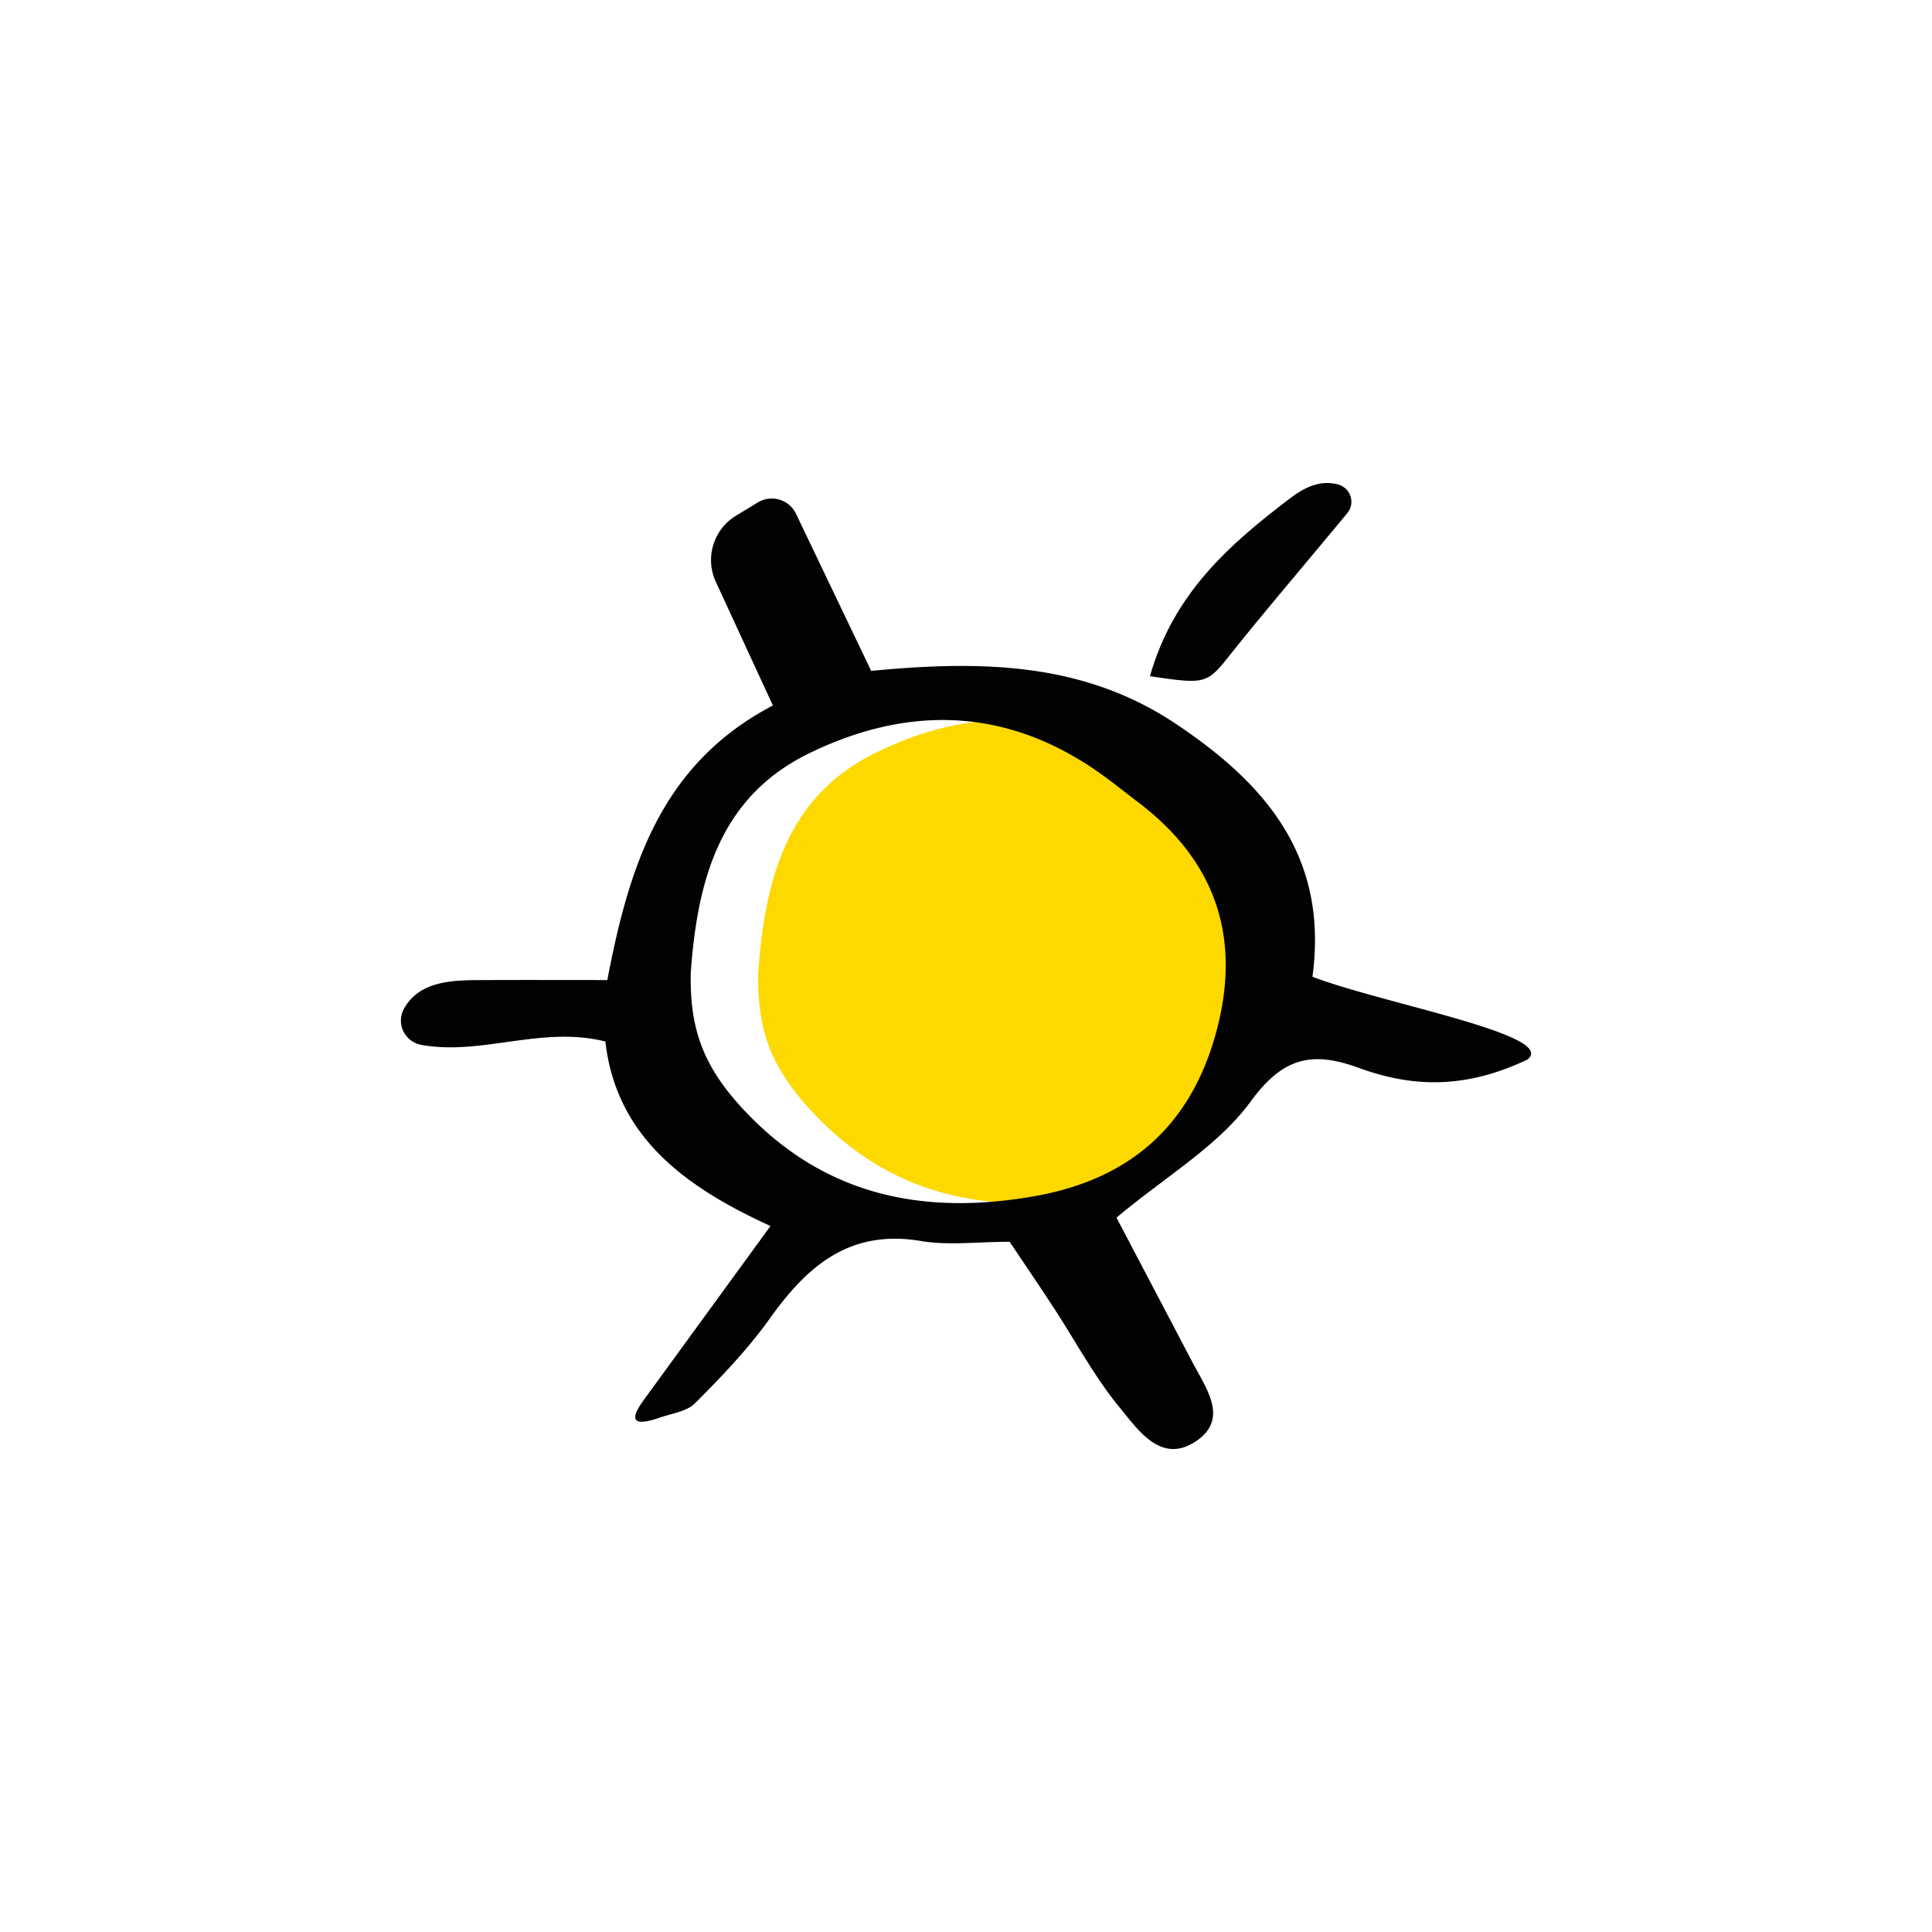
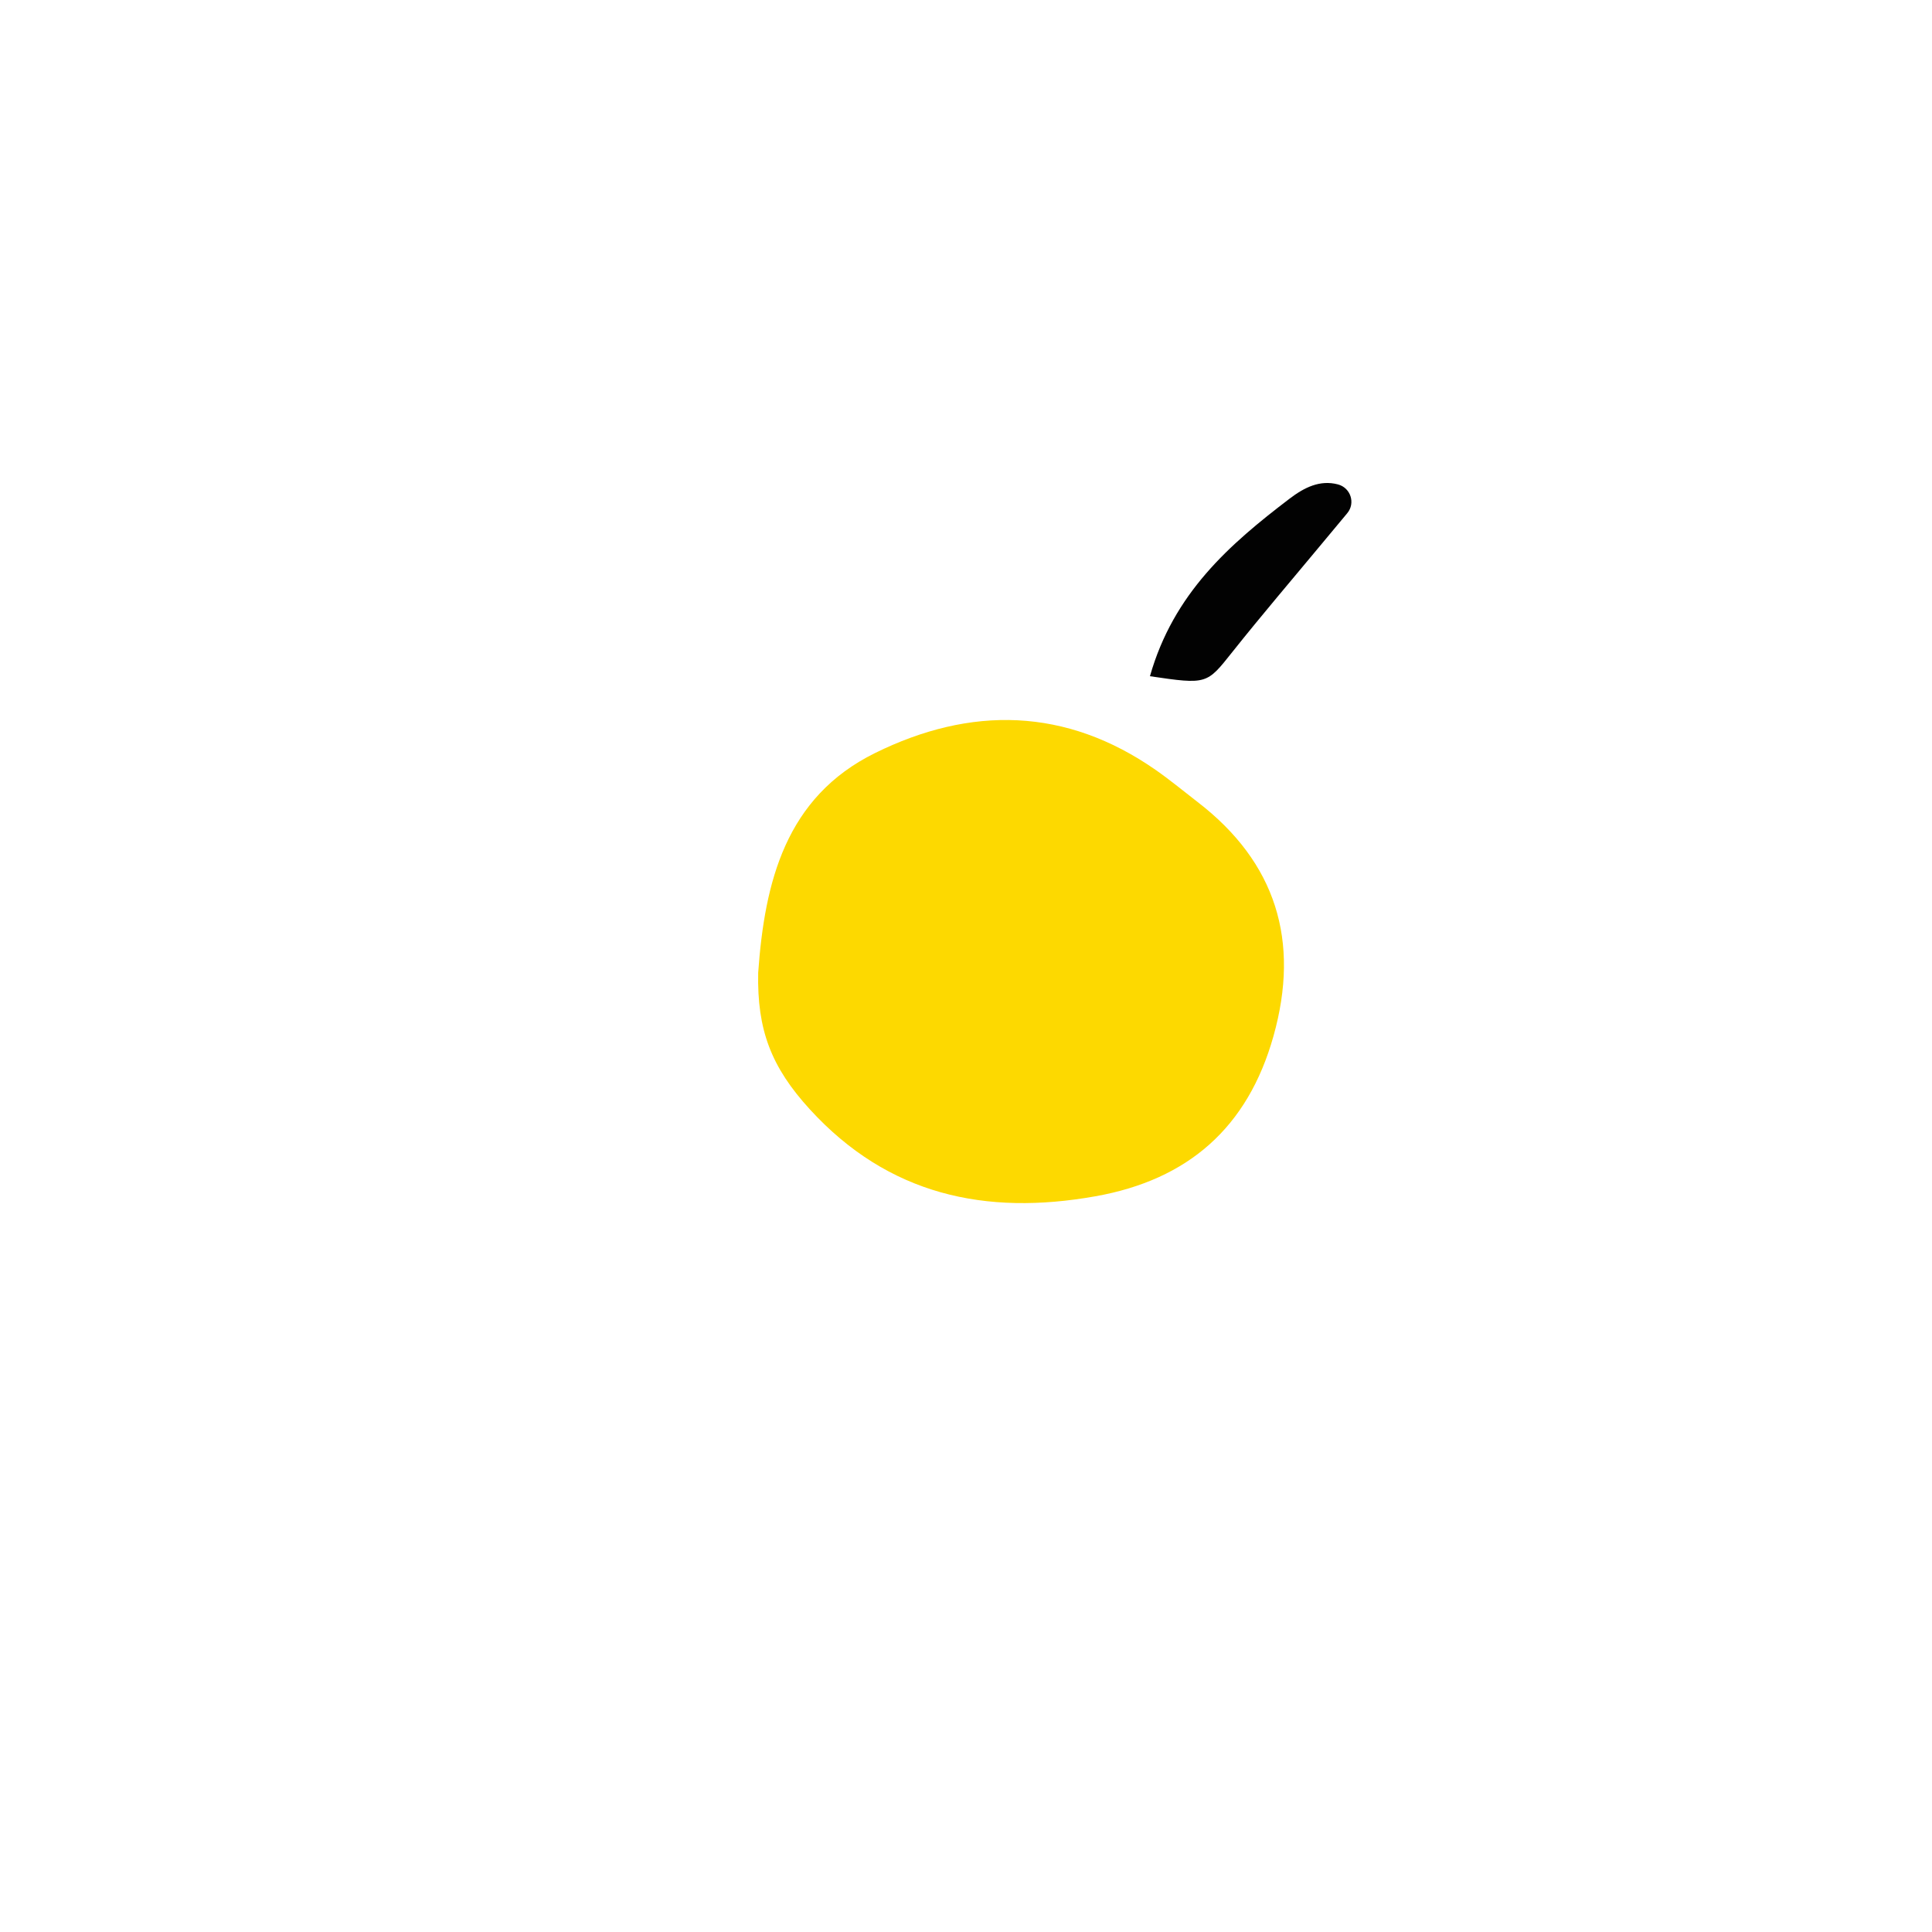
<svg xmlns="http://www.w3.org/2000/svg" data-bbox="41.503 49.999 116.999 100.002" viewBox="0 0 200 200" height="200" width="200" data-type="color">
  <g>
    <path d="M123.99 83.035c-1.434-1.105-2.829-2.265-4.31-3.301-9.342-6.528-19.201-6.667-29.109-1.773-9.236 4.562-11.413 13.318-12.084 22.732-.121 5.923 1.339 9.77 5.364 14.164 8.116 8.859 18.167 11.011 29.553 8.981 9.575-1.706 15.762-7.096 18.426-16.579 2.768-9.854.27-17.975-7.84-24.224z" fill="#FDD900" data-color="1" />
-     <path d="M135.865 101.111c1.678-12.414-4.831-19.961-14.15-26.186-9.575-6.395-20.158-6.568-31.531-5.475l-7.786-16.273a2.781 2.781 0 0 0-3.942-1.168l-2.269 1.378a5.37 5.37 0 0 0-2.086 6.842l5.91 12.804c-11.592 6.051-14.895 16.675-17.14 28.421-4.594 0-8.994-.017-13.393.005-3.104.015-6.062.261-7.603 2.863-.934 1.578-.026 3.53 1.785 3.852 6.239 1.107 12.443-2.007 19.011-.357 1.134 10.065 8.574 15.203 17.089 19.098l-13.243 18.186c-1.512 2.151-.64 2.441 1.562 1.729 1.311-.5 2.965-.66 3.868-1.564 2.761-2.763 5.499-5.625 7.758-8.793 3.888-5.451 8.289-9.256 15.657-8.001 2.801.477 5.751.077 9.157.077 1.343 2.007 2.949 4.364 4.51 6.75 2.286 3.493 4.263 7.234 6.903 10.435 1.856 2.251 4.208 5.804 7.749 3.544 3.626-2.313 1.2-5.513-.239-8.257-2.759-5.261-5.525-10.518-7.864-14.97 5.132-4.299 10.538-7.429 13.901-12.037 3.372-4.621 6.402-5.208 11.19-3.465 5.412 1.97 10.889 2.261 17.438-.86 3.311-2.537-15.067-5.811-22.242-8.578zm-10.081 6.149c-2.71 9.483-9.005 14.872-18.748 16.579-11.586 2.029-21.813-.122-30.071-8.981-4.096-4.394-5.581-8.241-5.458-14.164.683-9.414 2.898-18.171 12.296-22.732 10.081-4.894 20.113-4.755 29.619 1.773 1.507 1.035 2.927 2.196 4.386 3.301 8.251 6.248 10.792 14.369 7.976 24.224z" fill="#020202" data-color="2" />
    <path d="M119.042 70.002c2.442-8.595 8.246-13.651 14.447-18.374 1.527-1.163 3.136-1.972 5.008-1.484 1.318.344 1.843 1.937.972 2.98-.847 1.016-1.667 1.998-2.484 2.983-3.14 3.784-6.338 7.522-9.398 11.369-2.666 3.351-2.597 3.405-8.545 2.526z" fill="#020202" data-color="2" />
  </g>
</svg>